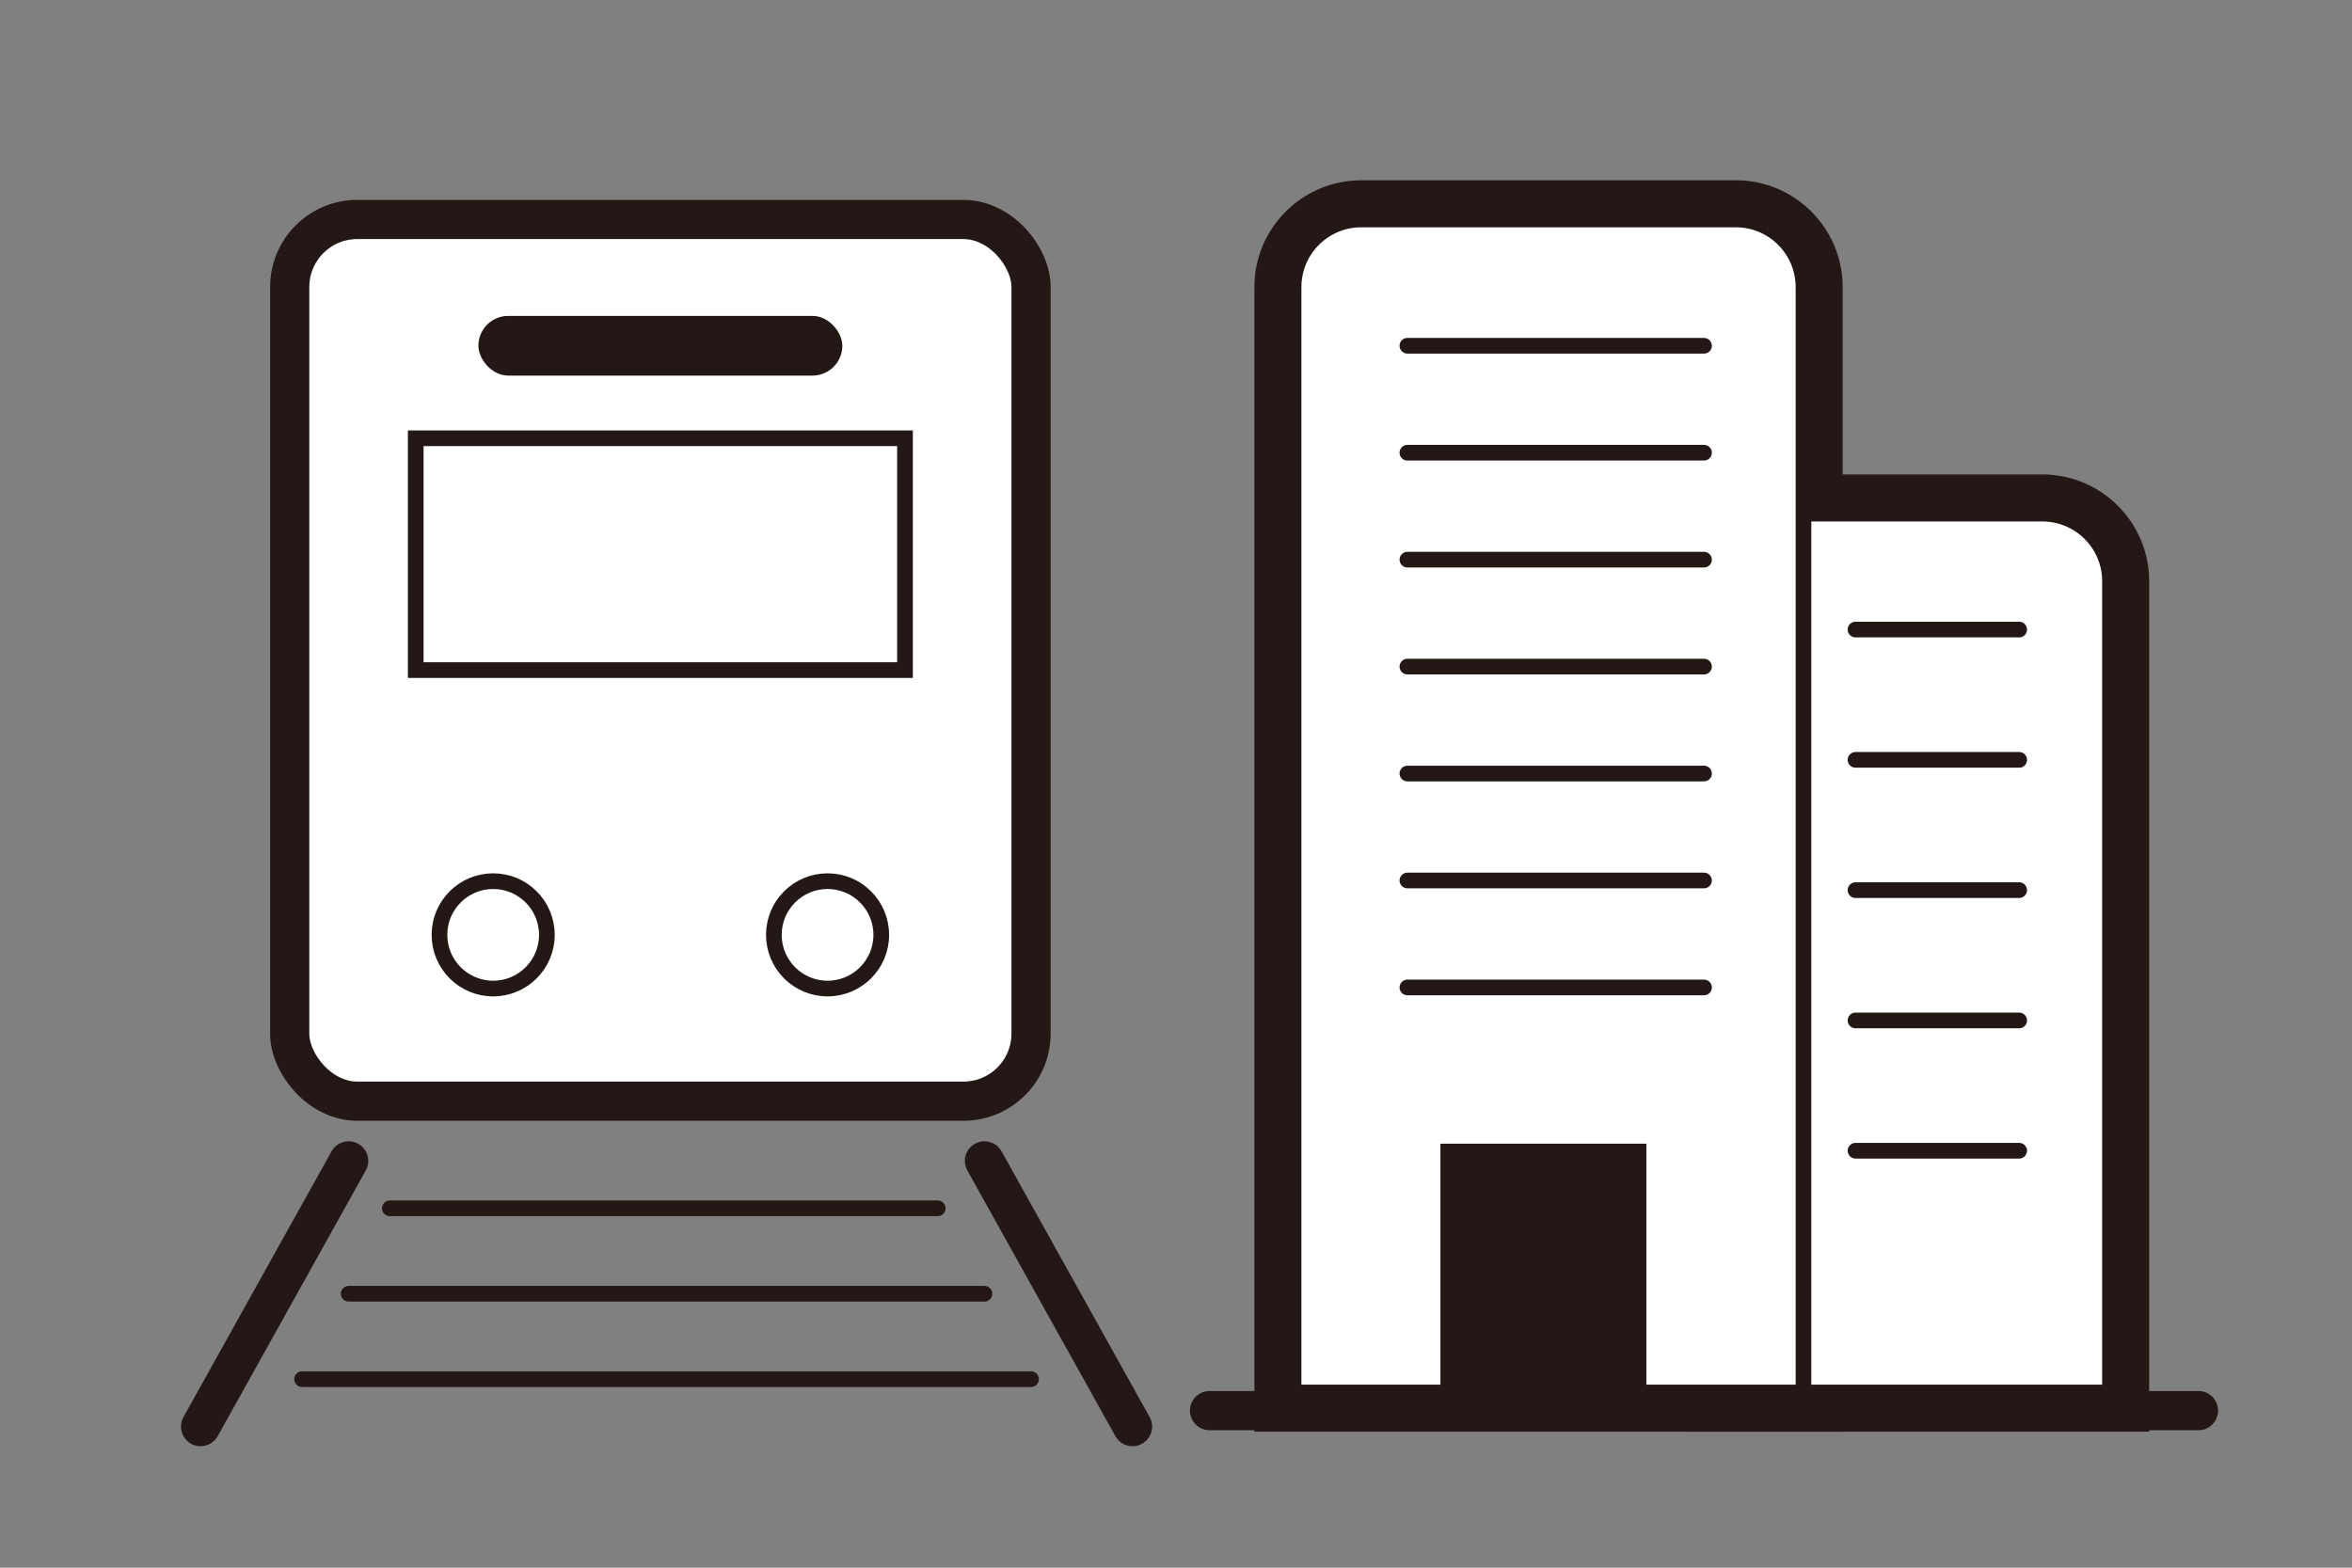
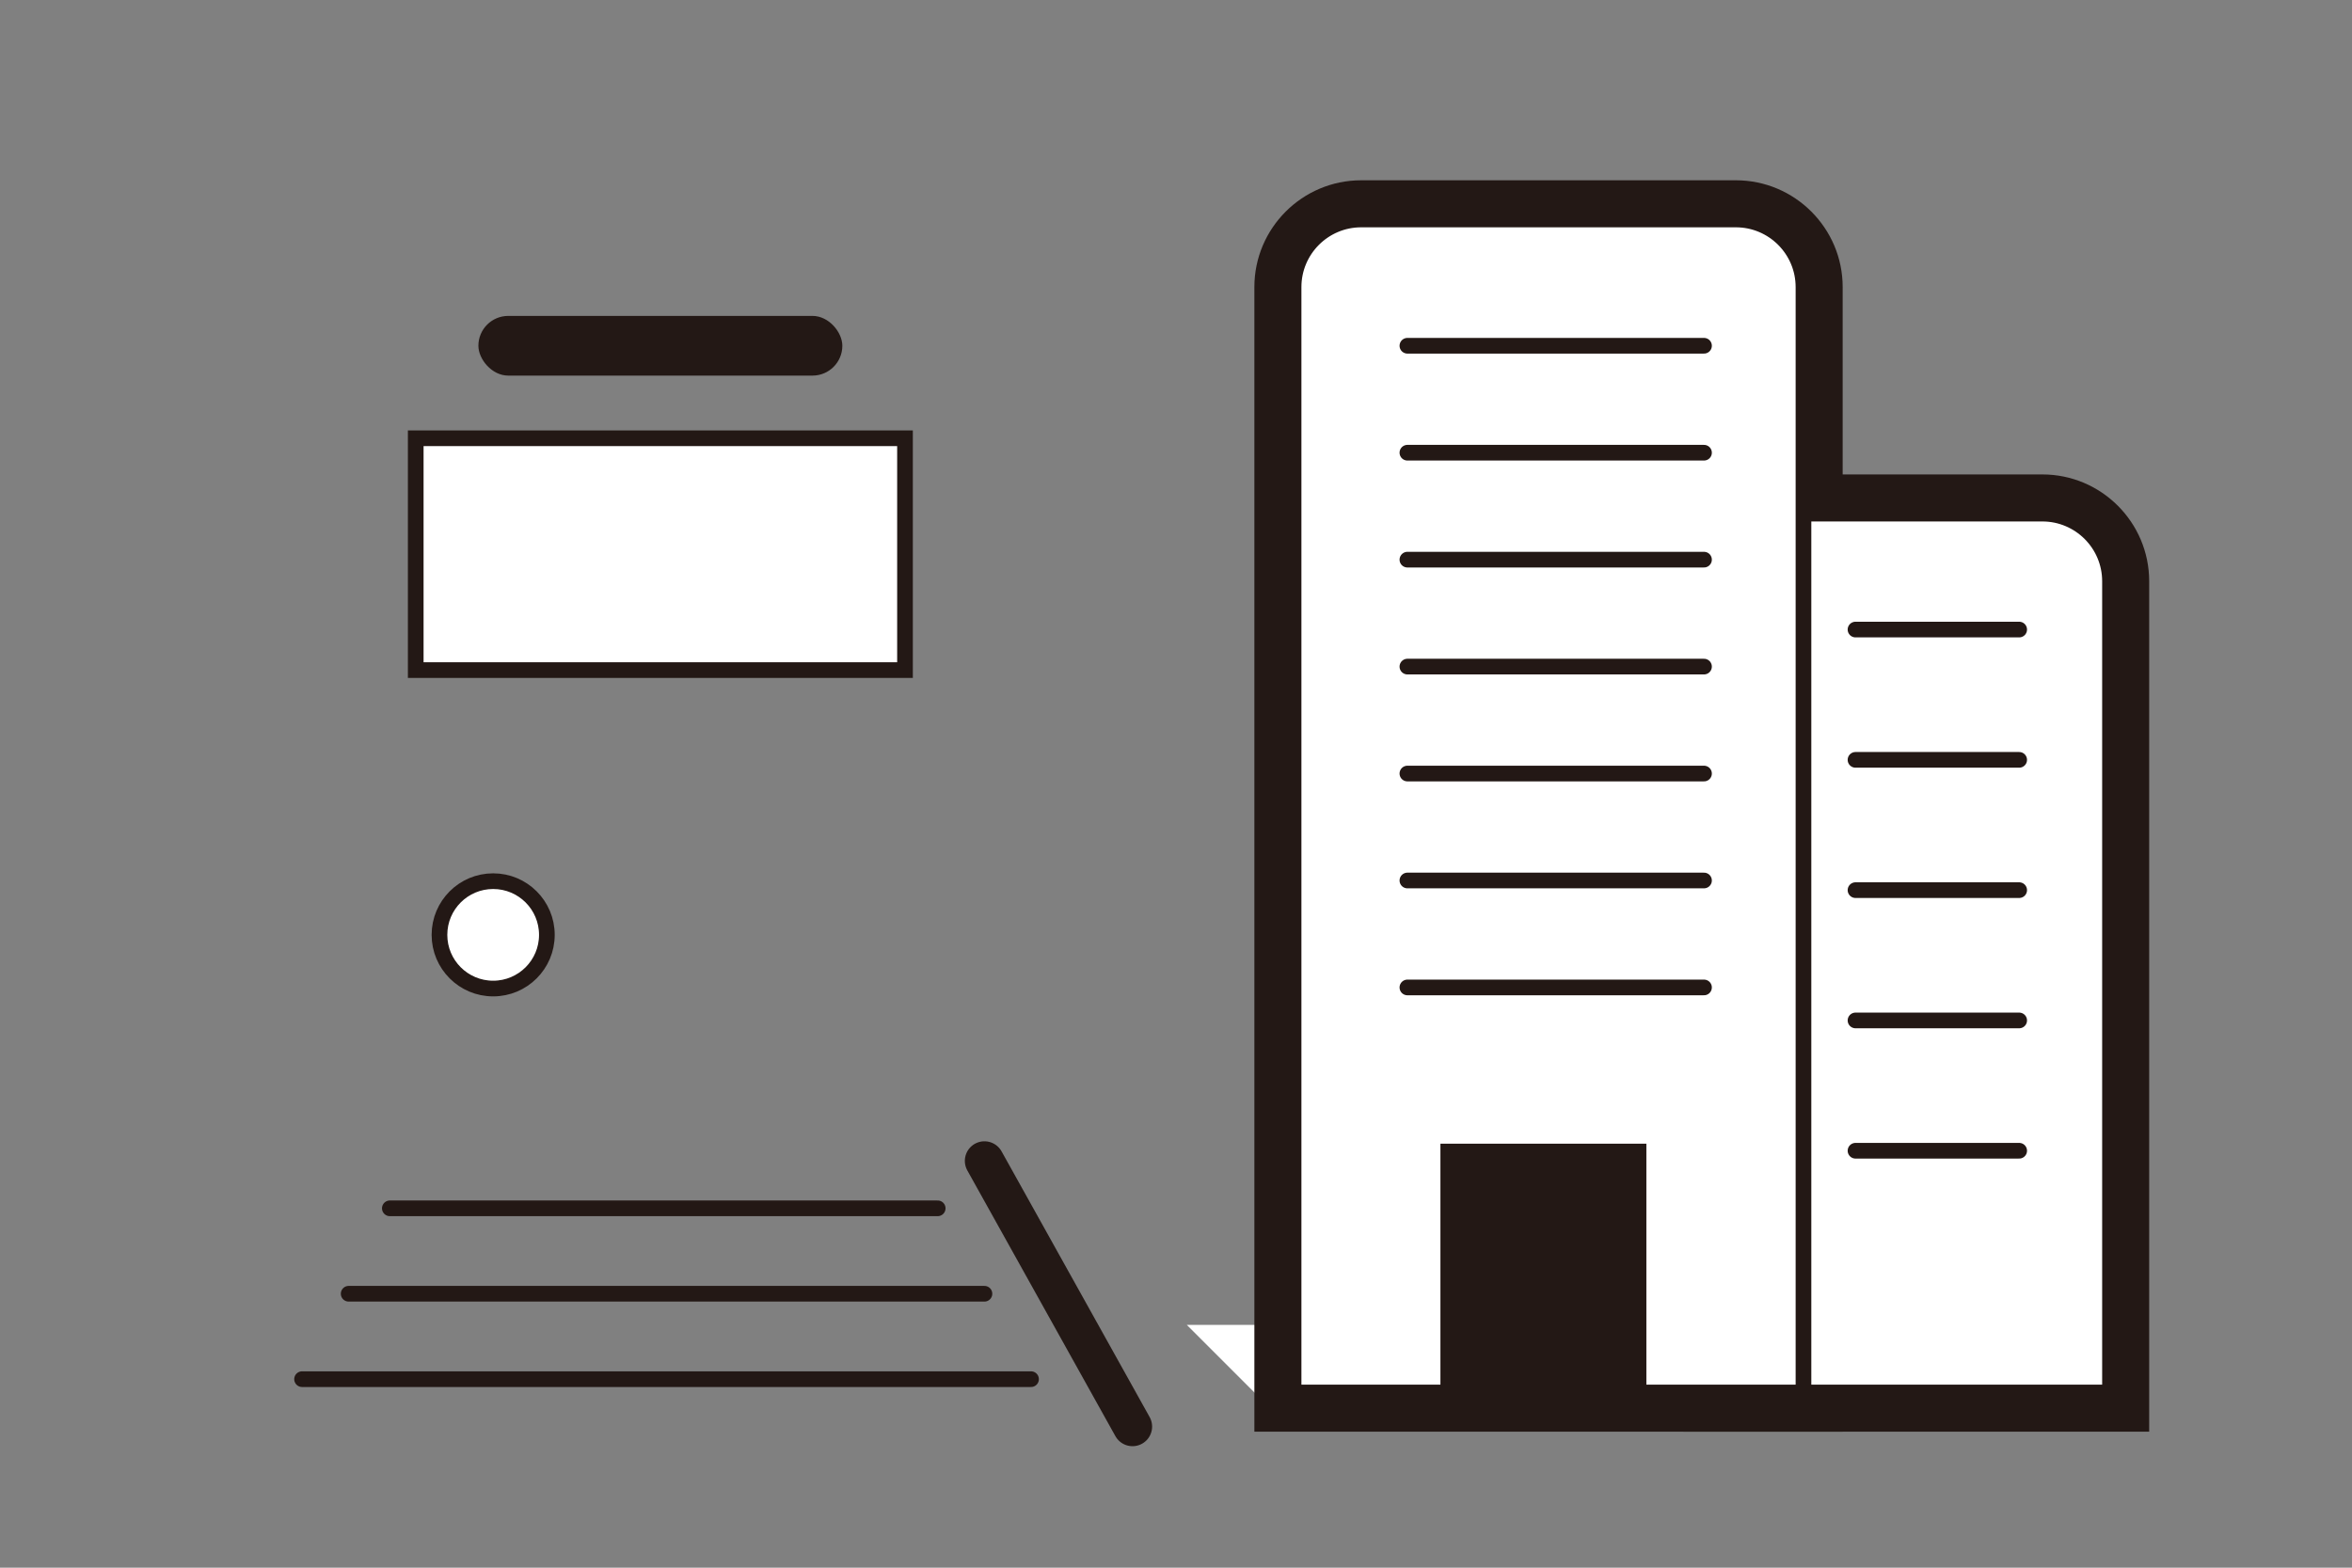
<svg xmlns="http://www.w3.org/2000/svg" id="a" width="300" height="200" viewBox="0 0 300 200">
  <rect x="0" y="0" width="300" height="200" fill="#808080" stroke="none" />
  <defs>
    <style>.b{fill:#231815;}.c,.d,.e{fill:#fff;}.d{stroke-width:2px;}.d,.e{stroke:#231815;stroke-linecap:round;stroke-miterlimit:10;}.e{stroke-width:5px;}</style>
  </defs>
  <path class="c" d="M217.216,180.145v-105.993c0-6.134,4.991-11.125,11.125-11.125h32.166c6.134,0,11.125,4.991,11.125,11.125v105.993h-54.415Z" />
  <path class="b" d="M260.507,65.527c4.763,0,8.625,3.861,8.625,8.625v103.493h-49.415v-103.493c0-4.763,3.861-8.625,8.625-8.625h32.166M260.507,60.527h-32.166c-7.513,0-13.625,6.112-13.625,13.625v108.493h59.415v-108.493c0-7.513-6.112-13.625-13.625-13.625h0Z" />
-   <path class="c" d="M162.497,180.145V36.625c0-6.134,4.99-11.125,11.125-11.125h47.789c6.134,0,11.125,4.991,11.125,11.125v143.52h-70.038Z" />
+   <path class="c" d="M162.497,180.145V36.625c0-6.134,4.99-11.125,11.125-11.125h47.789v143.52h-70.038Z" />
  <path class="b" d="M221.41,28c4.763,0,8.625,3.861,8.625,8.625v141.02h-65.038V36.625c0-4.763,3.861-8.625,8.625-8.625h47.788M221.41,23h-47.788c-7.513,0-13.625,6.112-13.625,13.625v146.02h75.038V36.625c0-7.513-6.112-13.625-13.625-13.625h0Z" />
  <path class="d" d="M228.341,65.527h32.166c4.76,0,8.625,3.865,8.625,8.625v103.493h-49.415v-103.493c0-4.76,3.865-8.625,8.625-8.625Z" />
-   <rect class="e" x="36.952" y="28" width="94.558" height="112.486" rx="8.625" ry="8.625" />
  <path class="d" d="M173.622,28h47.788c4.76,0,8.625,3.865,8.625,8.625v141.02h-65.038V36.625c0-4.76,3.865-8.625,8.625-8.625Z" />
  <rect class="b" x="61.019" y="40.302" width="46.422" height="7.616" rx="3.808" ry="3.808" />
  <rect class="d" x="53.027" y="55.912" width="62.407" height="29.578" />
  <circle class="d" cx="62.904" cy="119.266" r="6.85" />
-   <circle class="d" cx="105.556" cy="119.266" r="6.85" />
  <line class="e" x1="125.566" y1="148.102" x2="144.453" y2="182" />
-   <line class="e" x1="25.585" y1="182" x2="44.472" y2="148.102" />
  <line class="d" x1="49.724" y1="154.153" x2="119.604" y2="154.153" />
  <line class="d" x1="44.472" y1="165.051" x2="125.566" y2="165.051" />
  <line class="d" x1="38.529" y1="175.949" x2="131.509" y2="175.949" />
  <rect class="b" x="183.728" y="145.908" width="26.268" height="31.737" />
  <line class="d" x1="179.516" y1="44.11" x2="217.347" y2="44.11" />
  <line class="d" x1="179.516" y1="57.754" x2="217.347" y2="57.754" />
  <line class="d" x1="179.516" y1="71.398" x2="217.347" y2="71.398" />
  <line class="d" x1="236.672" y1="80.316" x2="257.548" y2="80.316" />
  <line class="d" x1="236.672" y1="96.939" x2="257.548" y2="96.939" />
  <line class="d" x1="236.672" y1="113.561" x2="257.548" y2="113.561" />
  <line class="d" x1="236.672" y1="130.184" x2="257.548" y2="130.184" />
  <line class="d" x1="236.672" y1="146.807" x2="257.548" y2="146.807" />
  <line class="d" x1="179.516" y1="85.042" x2="217.347" y2="85.042" />
  <line class="d" x1="179.516" y1="98.686" x2="217.347" y2="98.686" />
  <line class="d" x1="179.516" y1="112.33" x2="217.347" y2="112.33" />
  <line class="d" x1="179.516" y1="125.974" x2="217.347" y2="125.974" />
-   <line class="e" x1="154.279" y1="179.961" x2="280.415" y2="179.961" />
</svg>